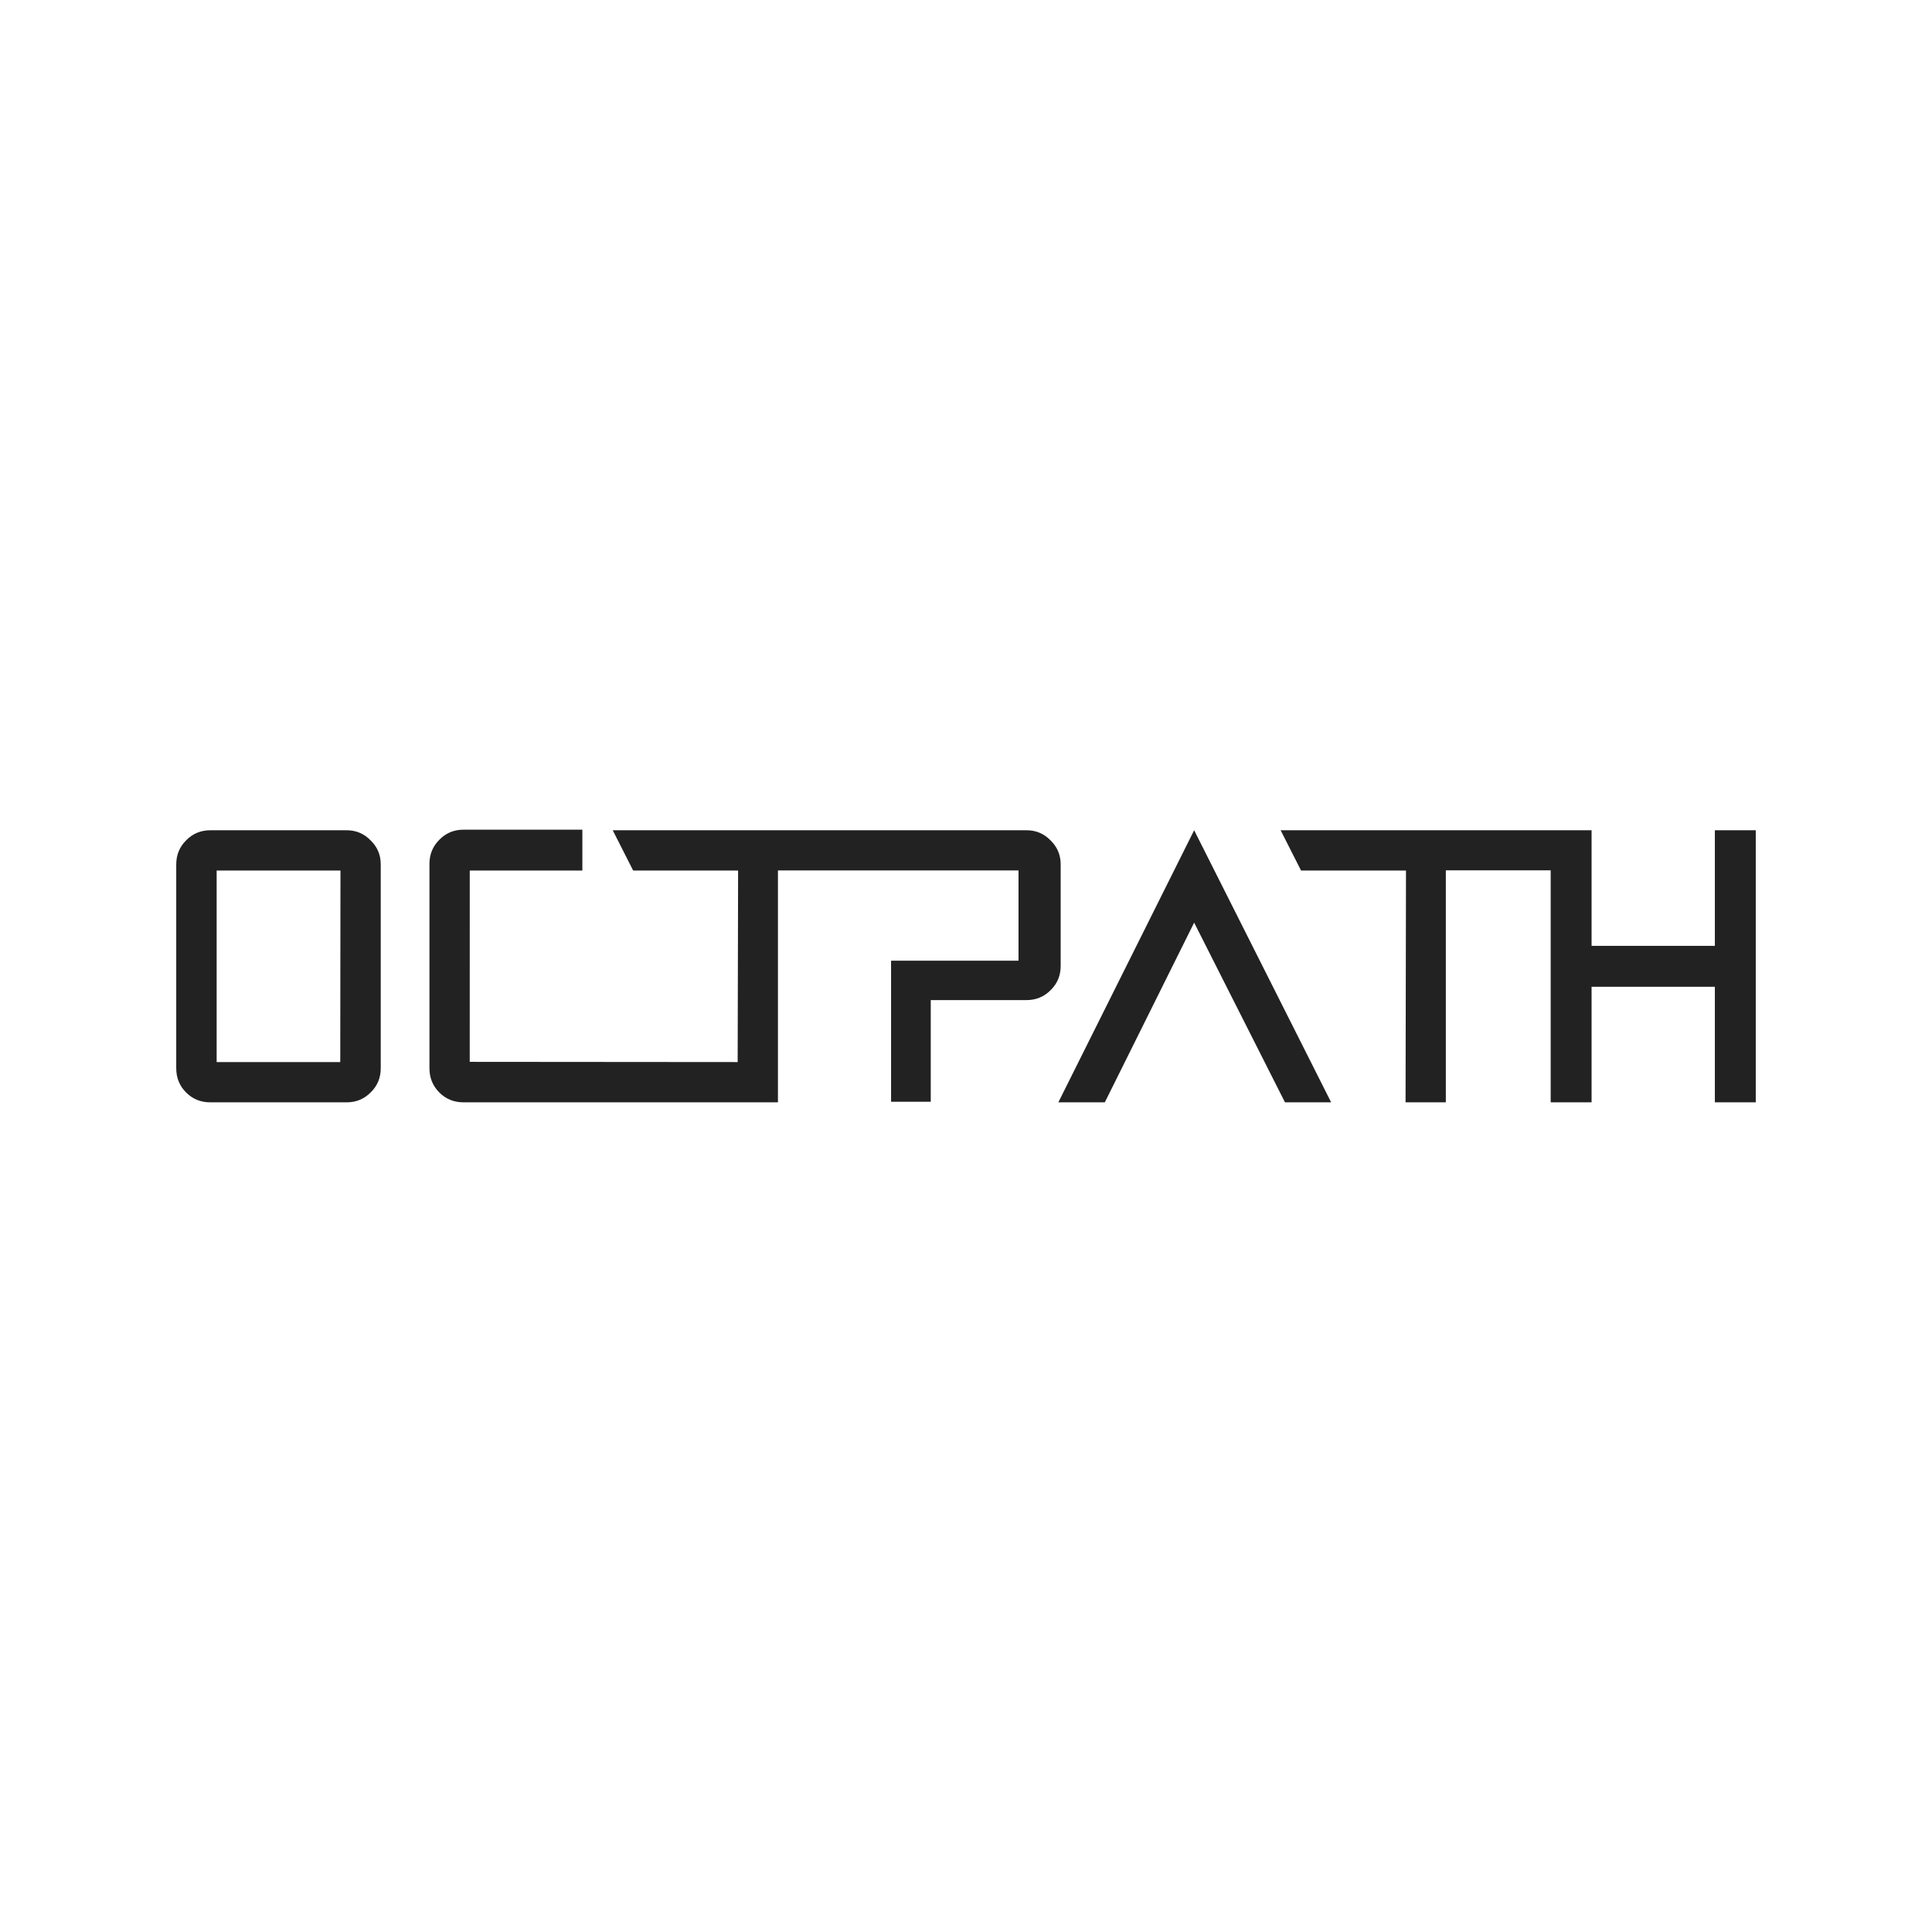
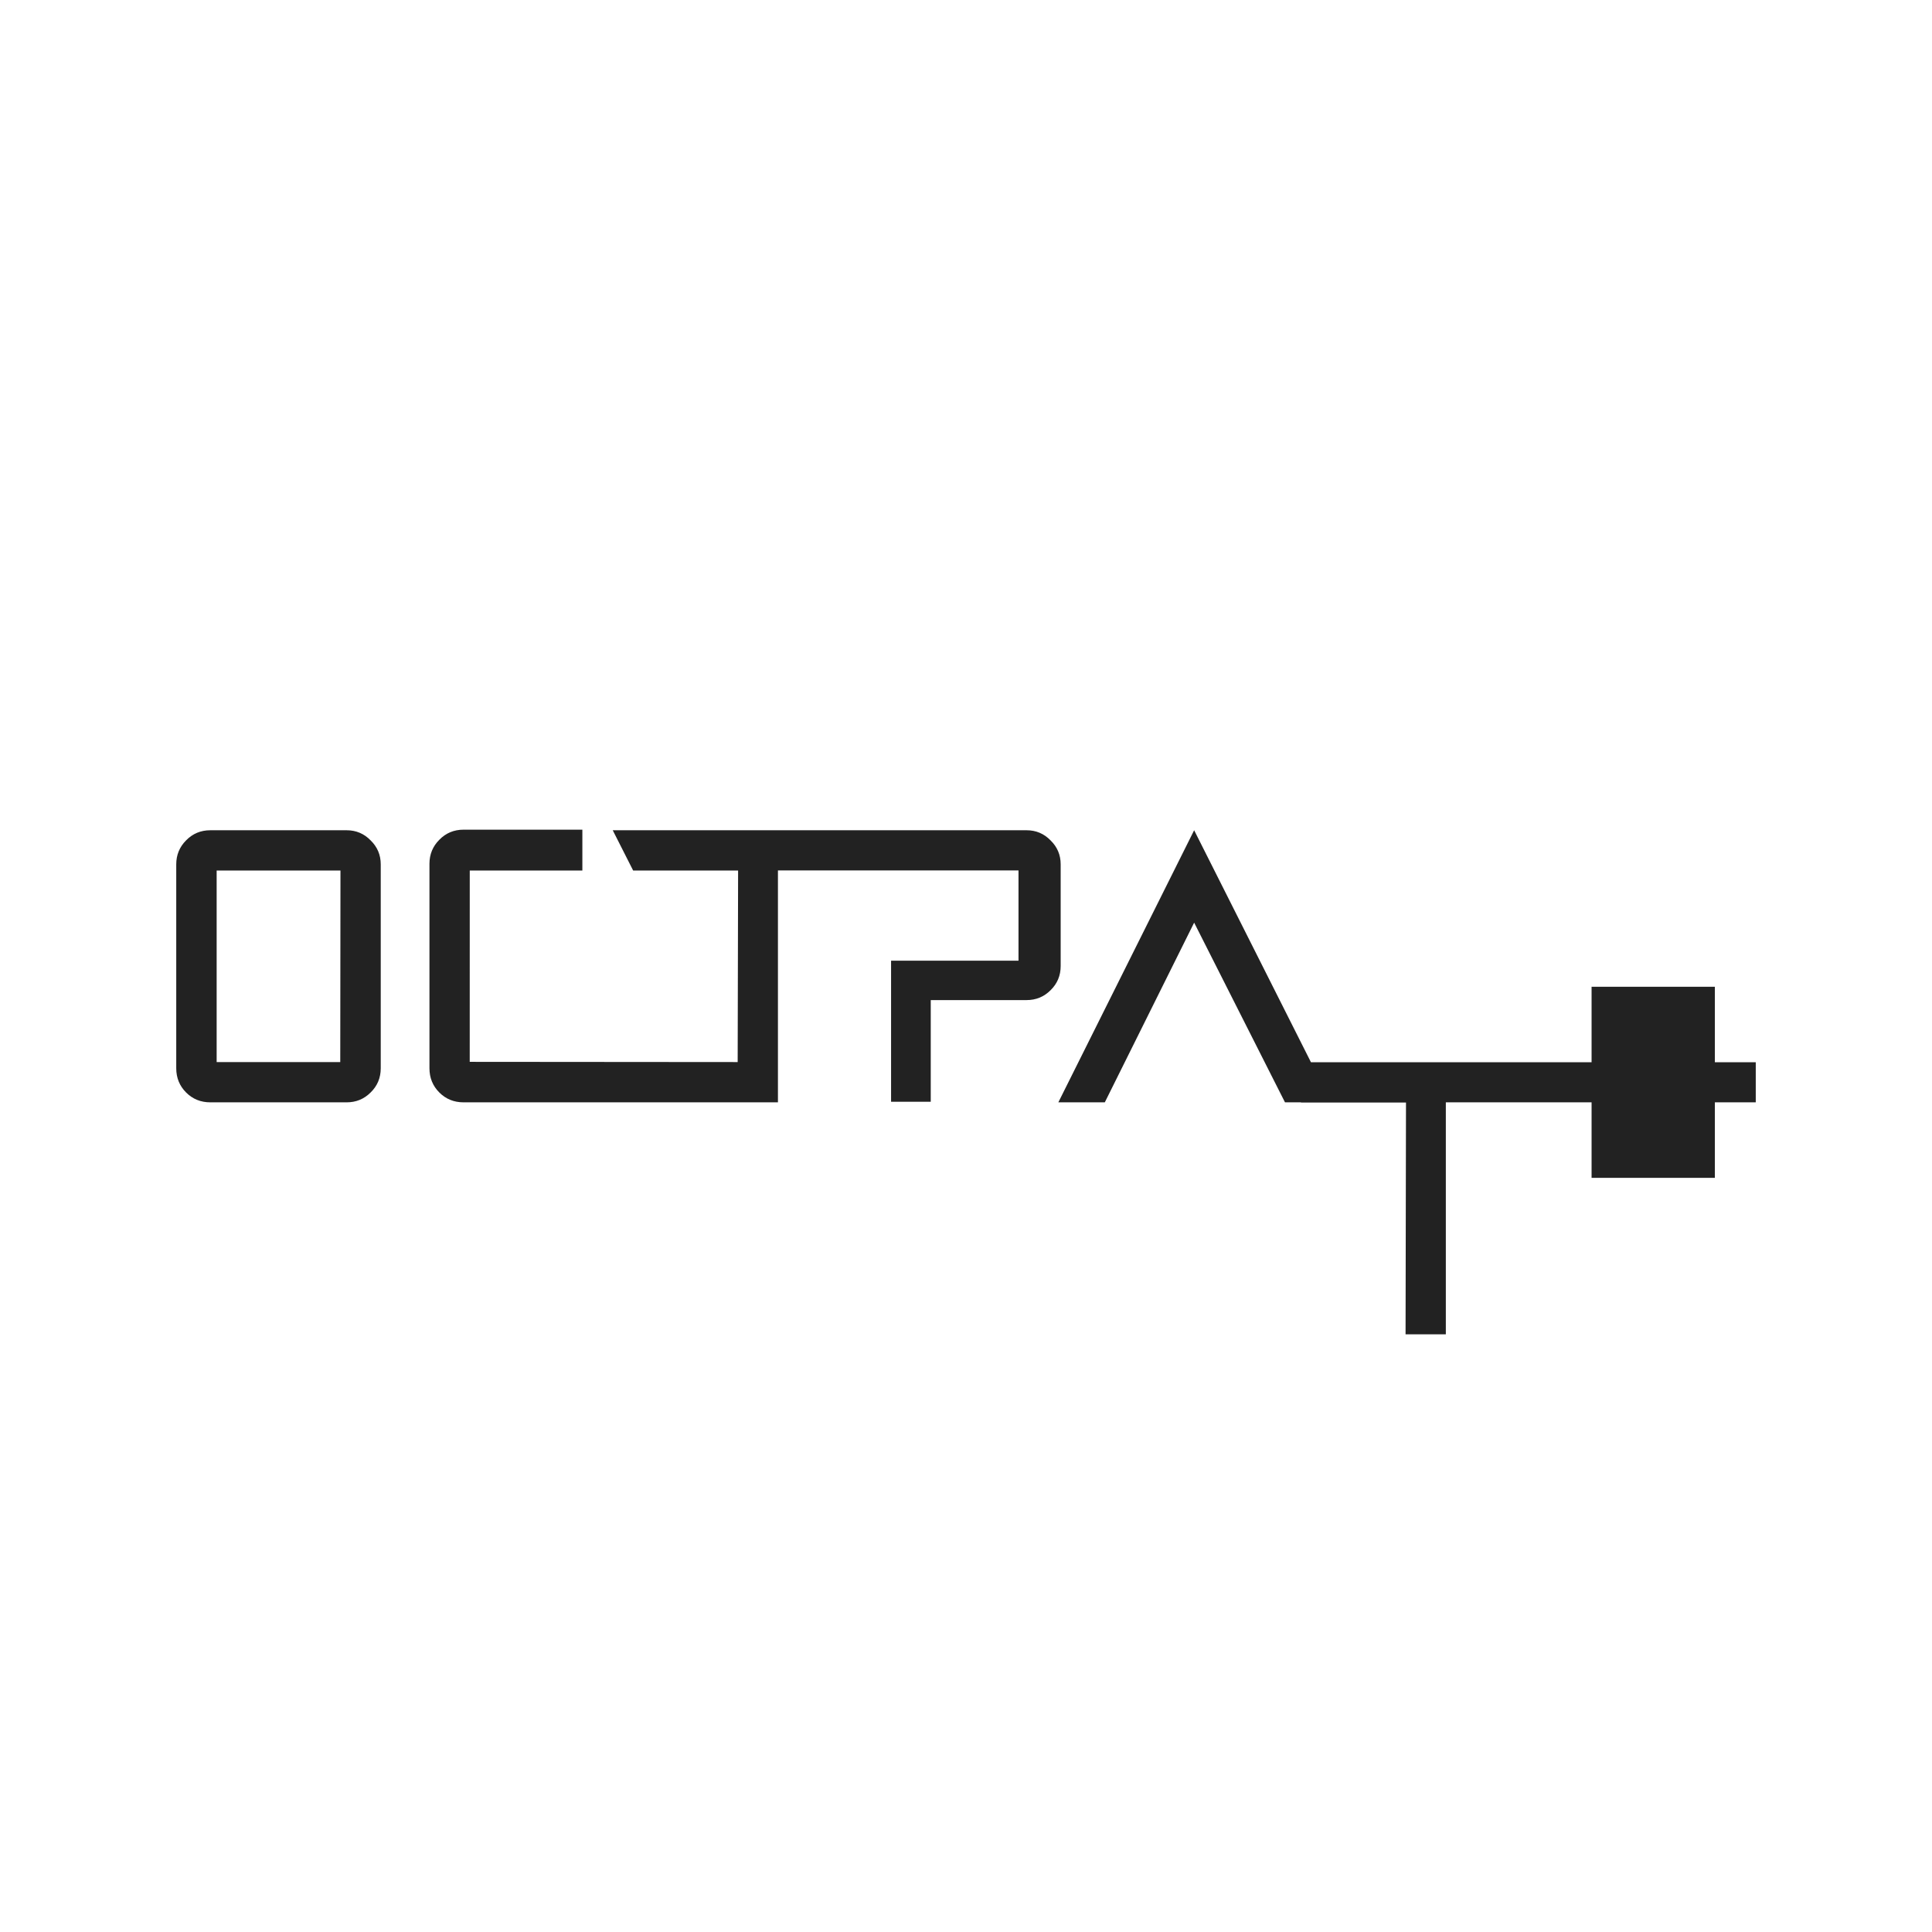
<svg xmlns="http://www.w3.org/2000/svg" viewBox="0 0 453.543 453.543" style="fill: #222;">
-   <path d="M81.38,194.905h-32.005c-2.25,0-4.147.792-5.688,2.375-1.542,1.542-2.313,3.418-2.313,5.626v47.87c0,2.25.771,4.147,2.313,5.688,1.541,1.542,3.438,2.313,5.688,2.313h32.005c2.208,0,4.083-.771,5.624-2.313,1.584-1.541,2.376-3.438,2.376-5.688v-47.87c0-2.208-.792-4.084-2.376-5.626-1.541-1.583-3.416-2.375-5.624-2.375ZM79.876,249.322h-29.016v-44.965h29.066l-.05,44.965ZM280.329,194.905l32.16,63.871h-10.835l-21.325-42.183-20.97,42.183h-10.91l31.88-63.871ZM412.17,194.905v63.871h-9.601v-27.135h-28.941v27.135h-9.601v-54.463h-24.613v54.463h-9.454l.102-54.419h-24.639l-4.791-9.452h72.996v27.135h28.941v-27.135h9.601ZM248.996,226.772c0,2.25-.792,4.147-2.376,5.688-1.541,1.542-3.416,2.313-5.624,2.313h-22.5v23.866h-9.313v-33.116h29.913v-21.185h-56.472v54.437h-73.807c-2.25,0-4.147-.771-5.688-2.313-1.542-1.541-2.313-3.438-2.313-5.688v-48.006c0-2.208.771-4.084,2.313-5.626,1.541-1.583,3.438-2.375,5.688-2.375h27.895v9.589h-26.435l-.007,44.915,62.9.05.102-44.965h-24.639l-4.791-9.452h97.154c2.208,0,4.083.792,5.624,2.375,1.584,1.542,2.376,3.418,2.376,5.626v23.866Z" />
+   <path d="M81.38,194.905h-32.005c-2.25,0-4.147.792-5.688,2.375-1.542,1.542-2.313,3.418-2.313,5.626v47.87c0,2.25.771,4.147,2.313,5.688,1.541,1.542,3.438,2.313,5.688,2.313h32.005c2.208,0,4.083-.771,5.624-2.313,1.584-1.541,2.376-3.438,2.376-5.688v-47.87c0-2.208-.792-4.084-2.376-5.626-1.541-1.583-3.416-2.375-5.624-2.375ZM79.876,249.322h-29.016v-44.965h29.066l-.05,44.965ZM280.329,194.905l32.16,63.871h-10.835l-21.325-42.183-20.97,42.183h-10.91l31.88-63.871ZM412.17,194.905v63.871h-9.601v-27.135h-28.941v27.135h-9.601h-24.613v54.463h-9.454l.102-54.419h-24.639l-4.791-9.452h72.996v27.135h28.941v-27.135h9.601ZM248.996,226.772c0,2.25-.792,4.147-2.376,5.688-1.541,1.542-3.416,2.313-5.624,2.313h-22.5v23.866h-9.313v-33.116h29.913v-21.185h-56.472v54.437h-73.807c-2.25,0-4.147-.771-5.688-2.313-1.542-1.541-2.313-3.438-2.313-5.688v-48.006c0-2.208.771-4.084,2.313-5.626,1.541-1.583,3.438-2.375,5.688-2.375h27.895v9.589h-26.435l-.007,44.915,62.9.05.102-44.965h-24.639l-4.791-9.452h97.154c2.208,0,4.083.792,5.624,2.375,1.584,1.542,2.376,3.418,2.376,5.626v23.866Z" />
</svg>